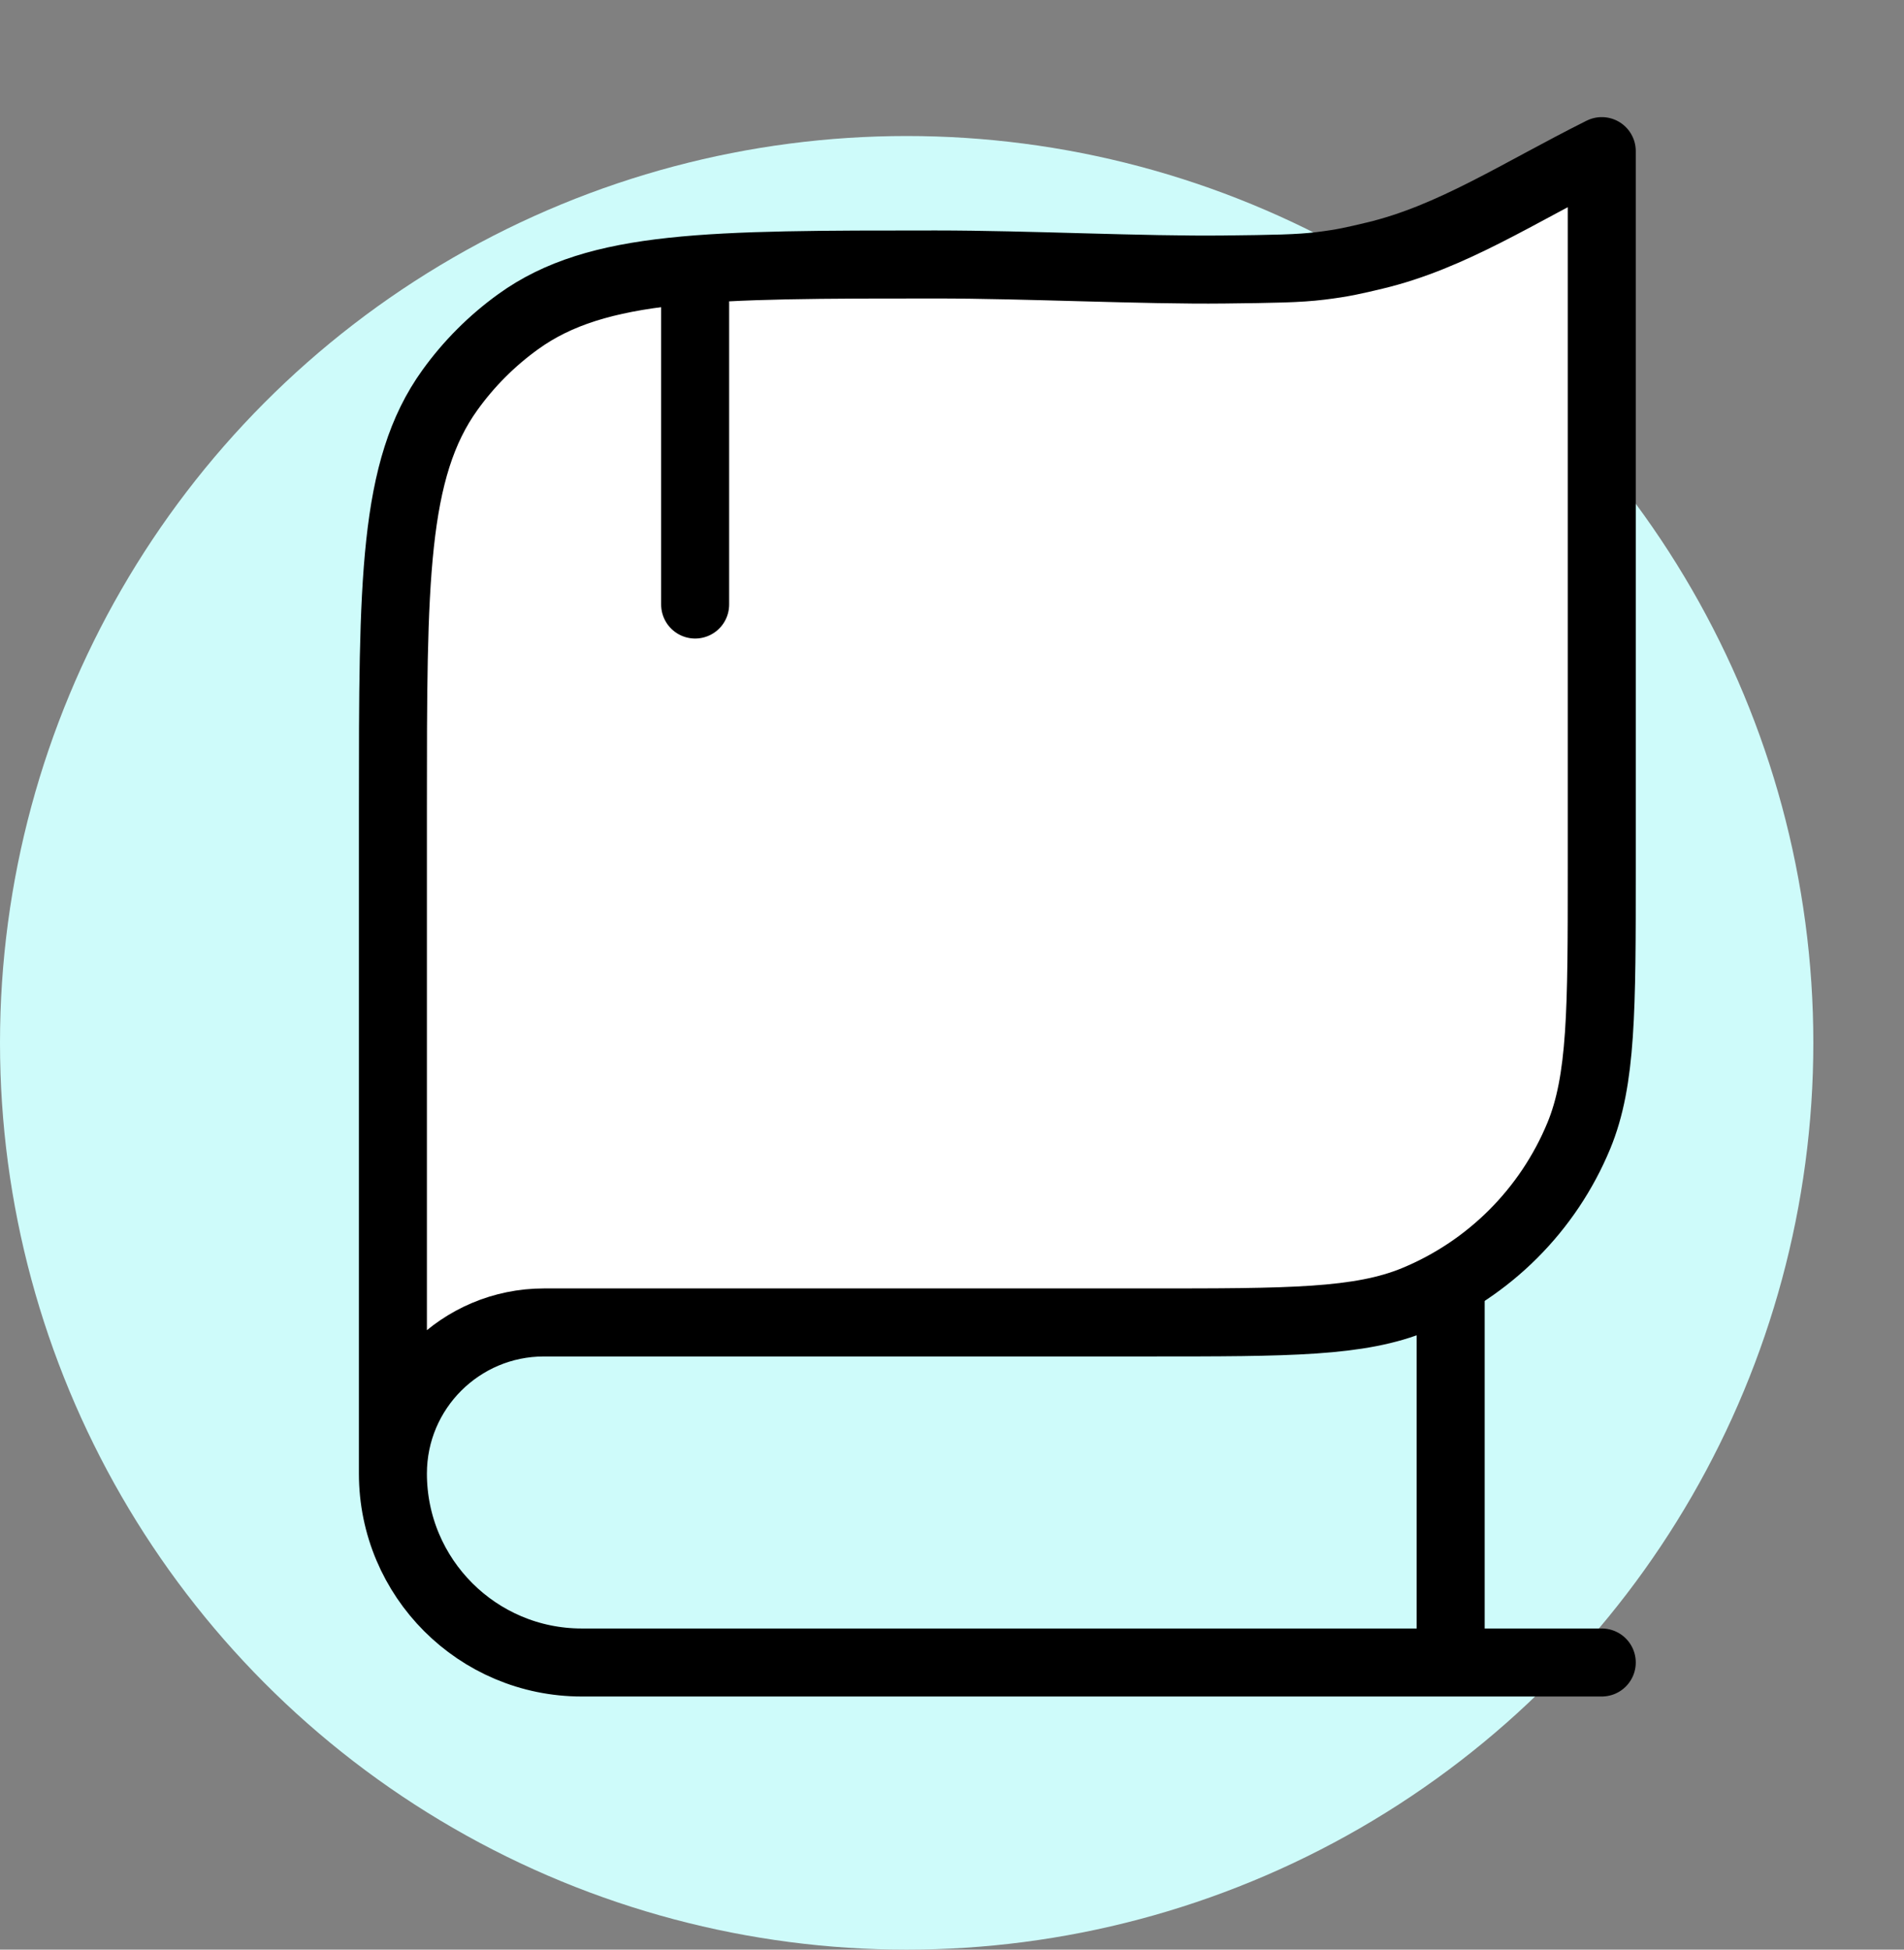
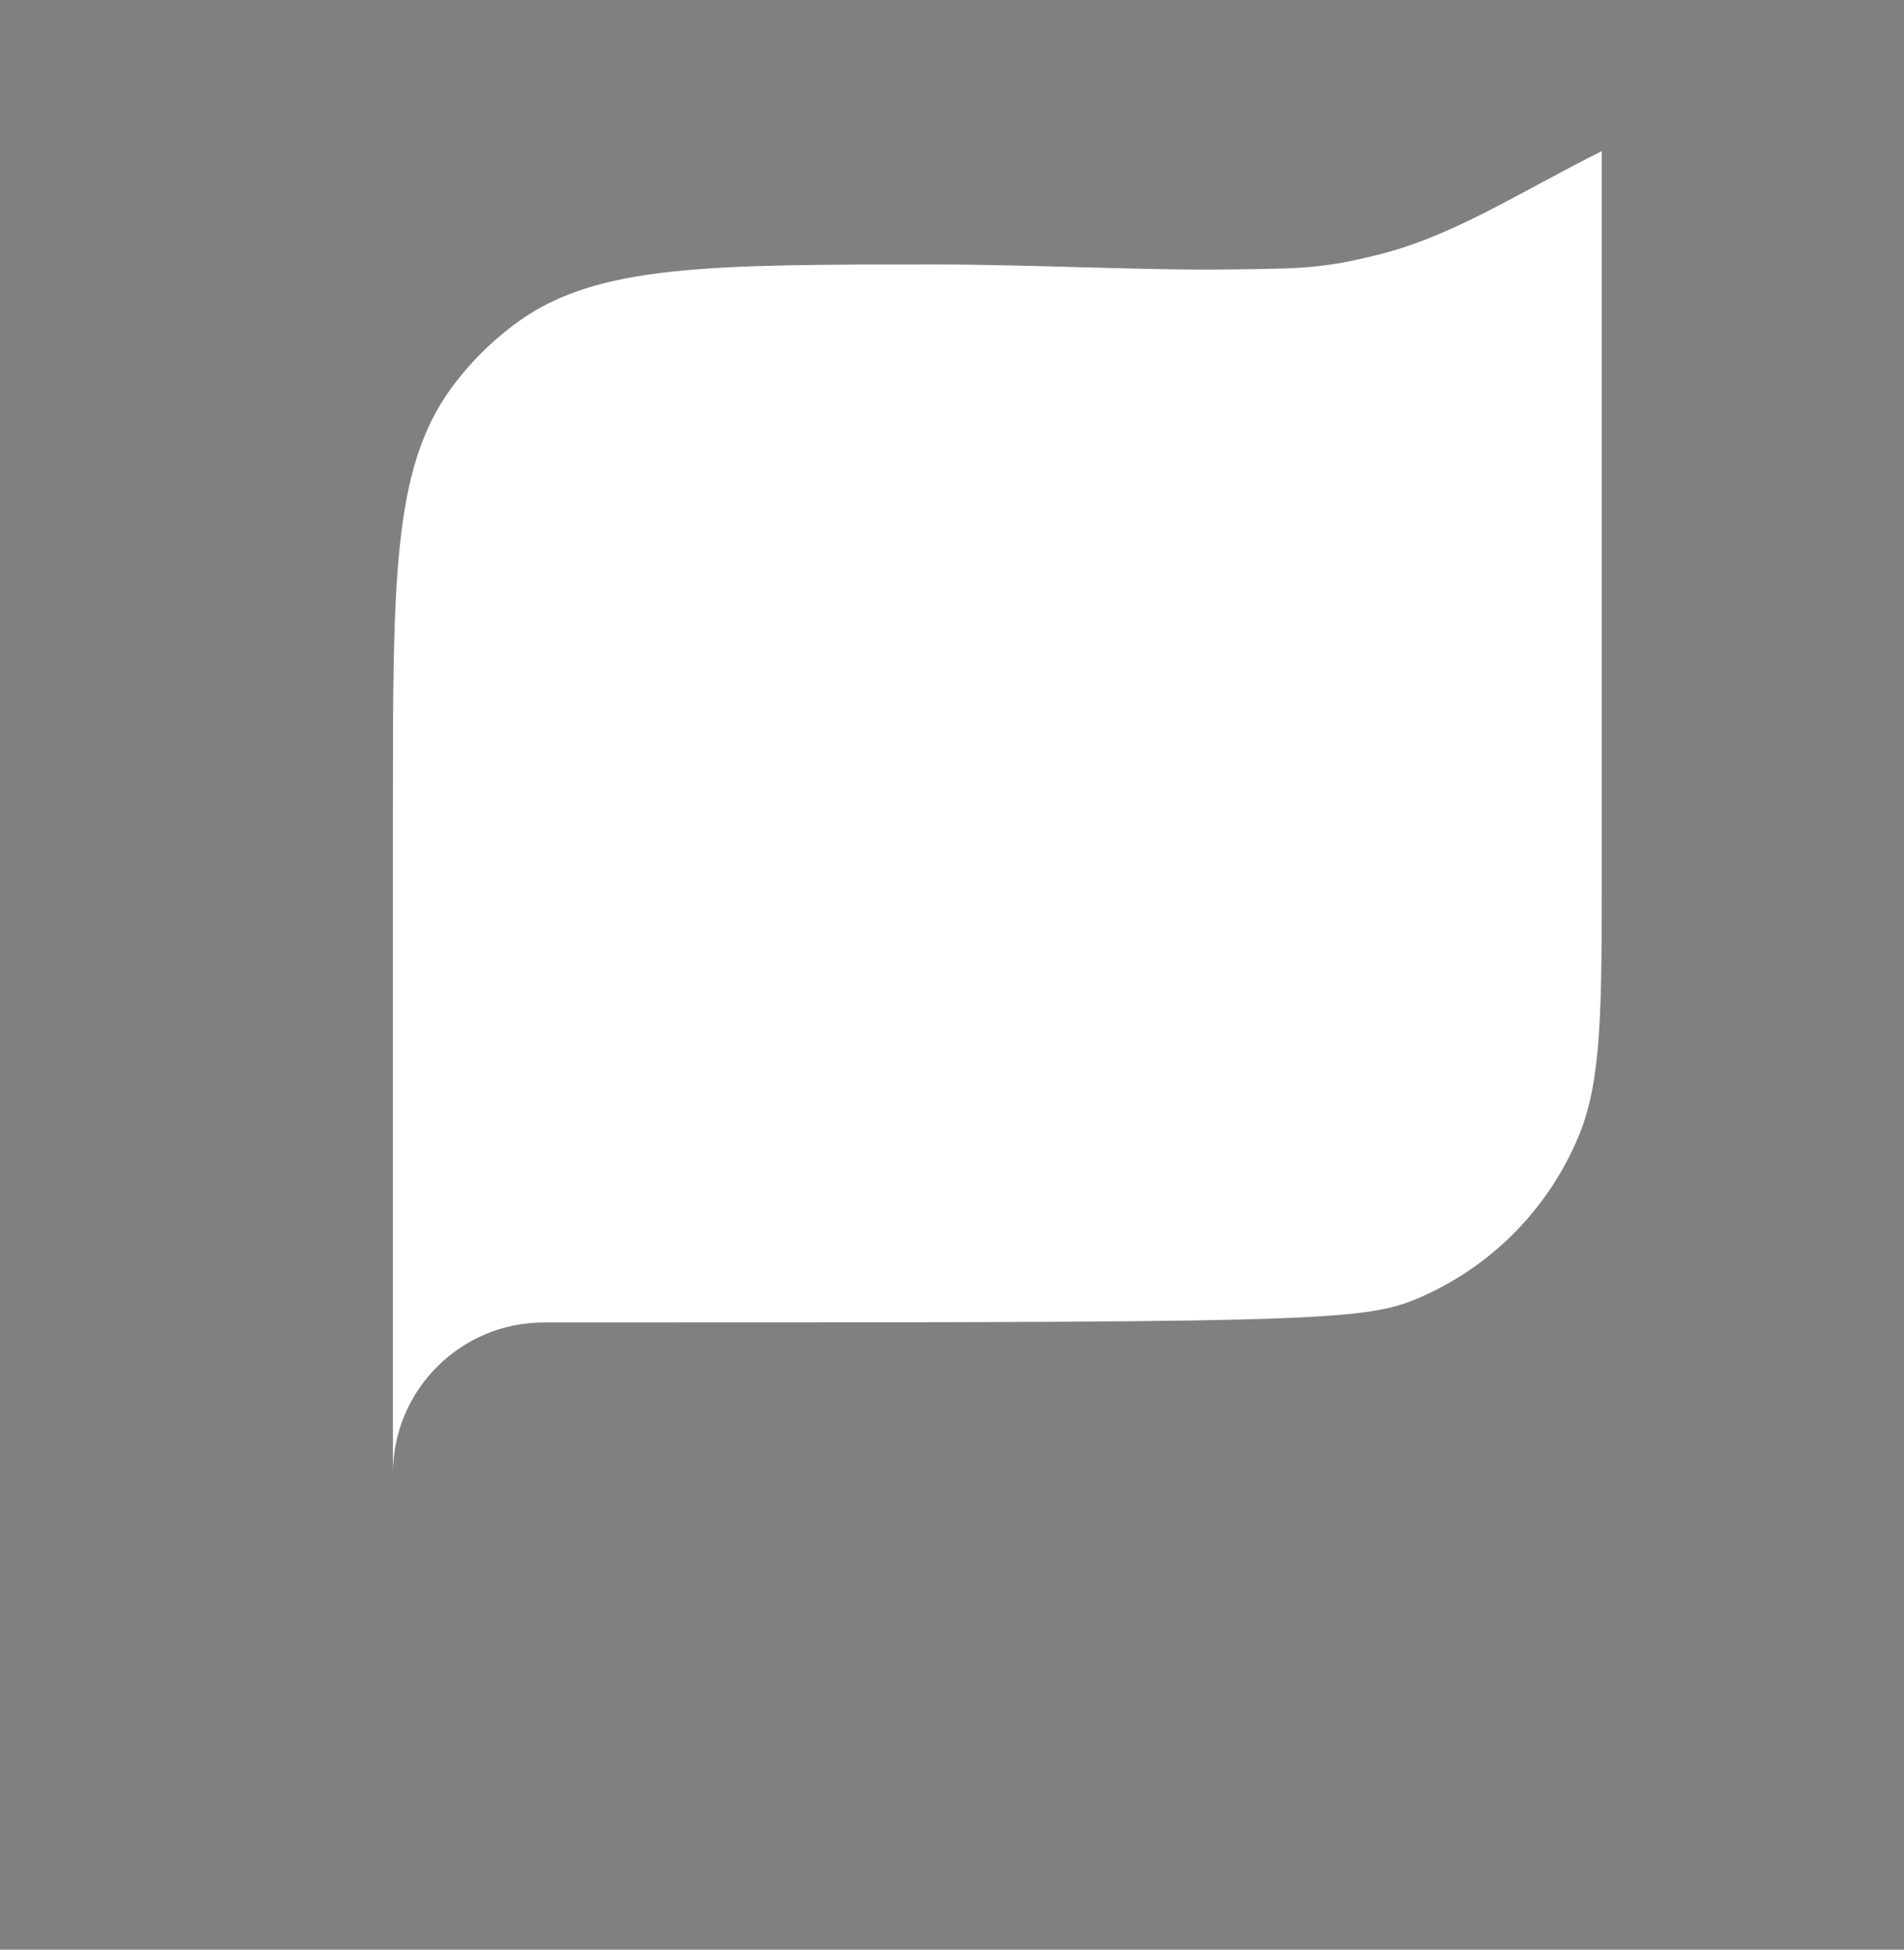
<svg xmlns="http://www.w3.org/2000/svg" width="42" height="43" viewBox="0 0 42 43" fill="none">
  <rect x="0" y="0" width="42" height="43" fill="#808080" stroke="none" />
-   <circle cx="20" cy="23" r="20" fill="#CEFBFA" />
-   <path d="M35.333 19.167V3.333C33.486 4.257 32.025 5.232 30.32 5.638C29.858 5.748 29.627 5.803 29.131 5.864C28.634 5.925 28.091 5.931 27.004 5.944C25.217 5.964 22.657 5.833 20.64 5.833C15.666 5.833 13.179 5.833 11.432 7.094C10.853 7.511 10.345 8.019 9.928 8.598C8.667 10.345 8.667 12.832 8.667 17.806V32.5C8.667 30.659 10.159 29.167 12 29.167H25.333C28.44 29.167 29.993 29.167 31.218 28.66C32.852 27.983 34.149 26.685 34.826 25.052C35.333 23.826 35.333 22.273 35.333 19.167Z" fill="white" />
-   <path d="M35.333 36.667H12.833C10.532 36.667 8.667 34.801 8.667 32.5M8.667 32.5V17.806C8.667 12.832 8.667 10.345 9.928 8.598C10.345 8.019 10.853 7.511 11.432 7.094C13.179 5.833 15.666 5.833 20.64 5.833C22.657 5.833 25.217 5.964 27.004 5.944C28.091 5.931 28.634 5.925 29.131 5.864C29.627 5.803 29.858 5.748 30.32 5.638C32.025 5.232 33.486 4.257 35.333 3.333V19.167C35.333 22.273 35.333 23.826 34.826 25.052C34.149 26.685 32.852 27.983 31.218 28.66C29.993 29.167 28.44 29.167 25.333 29.167H12C10.159 29.167 8.667 30.659 8.667 32.5Z" stroke="black" stroke-width="1.5" stroke-linecap="round" stroke-linejoin="round" />
-   <path d="M32 28.333L32 36.667" stroke="black" stroke-width="1.5" stroke-linejoin="round" />
-   <path d="M15.334 6.667L15.334 13.333" stroke="black" stroke-width="1.5" stroke-linecap="round" stroke-linejoin="round" />
+   <path d="M35.333 19.167V3.333C33.486 4.257 32.025 5.232 30.32 5.638C29.858 5.748 29.627 5.803 29.131 5.864C28.634 5.925 28.091 5.931 27.004 5.944C25.217 5.964 22.657 5.833 20.64 5.833C15.666 5.833 13.179 5.833 11.432 7.094C10.853 7.511 10.345 8.019 9.928 8.598C8.667 10.345 8.667 12.832 8.667 17.806V32.5C8.667 30.659 10.159 29.167 12 29.167C28.44 29.167 29.993 29.167 31.218 28.66C32.852 27.983 34.149 26.685 34.826 25.052C35.333 23.826 35.333 22.273 35.333 19.167Z" fill="white" />
</svg>